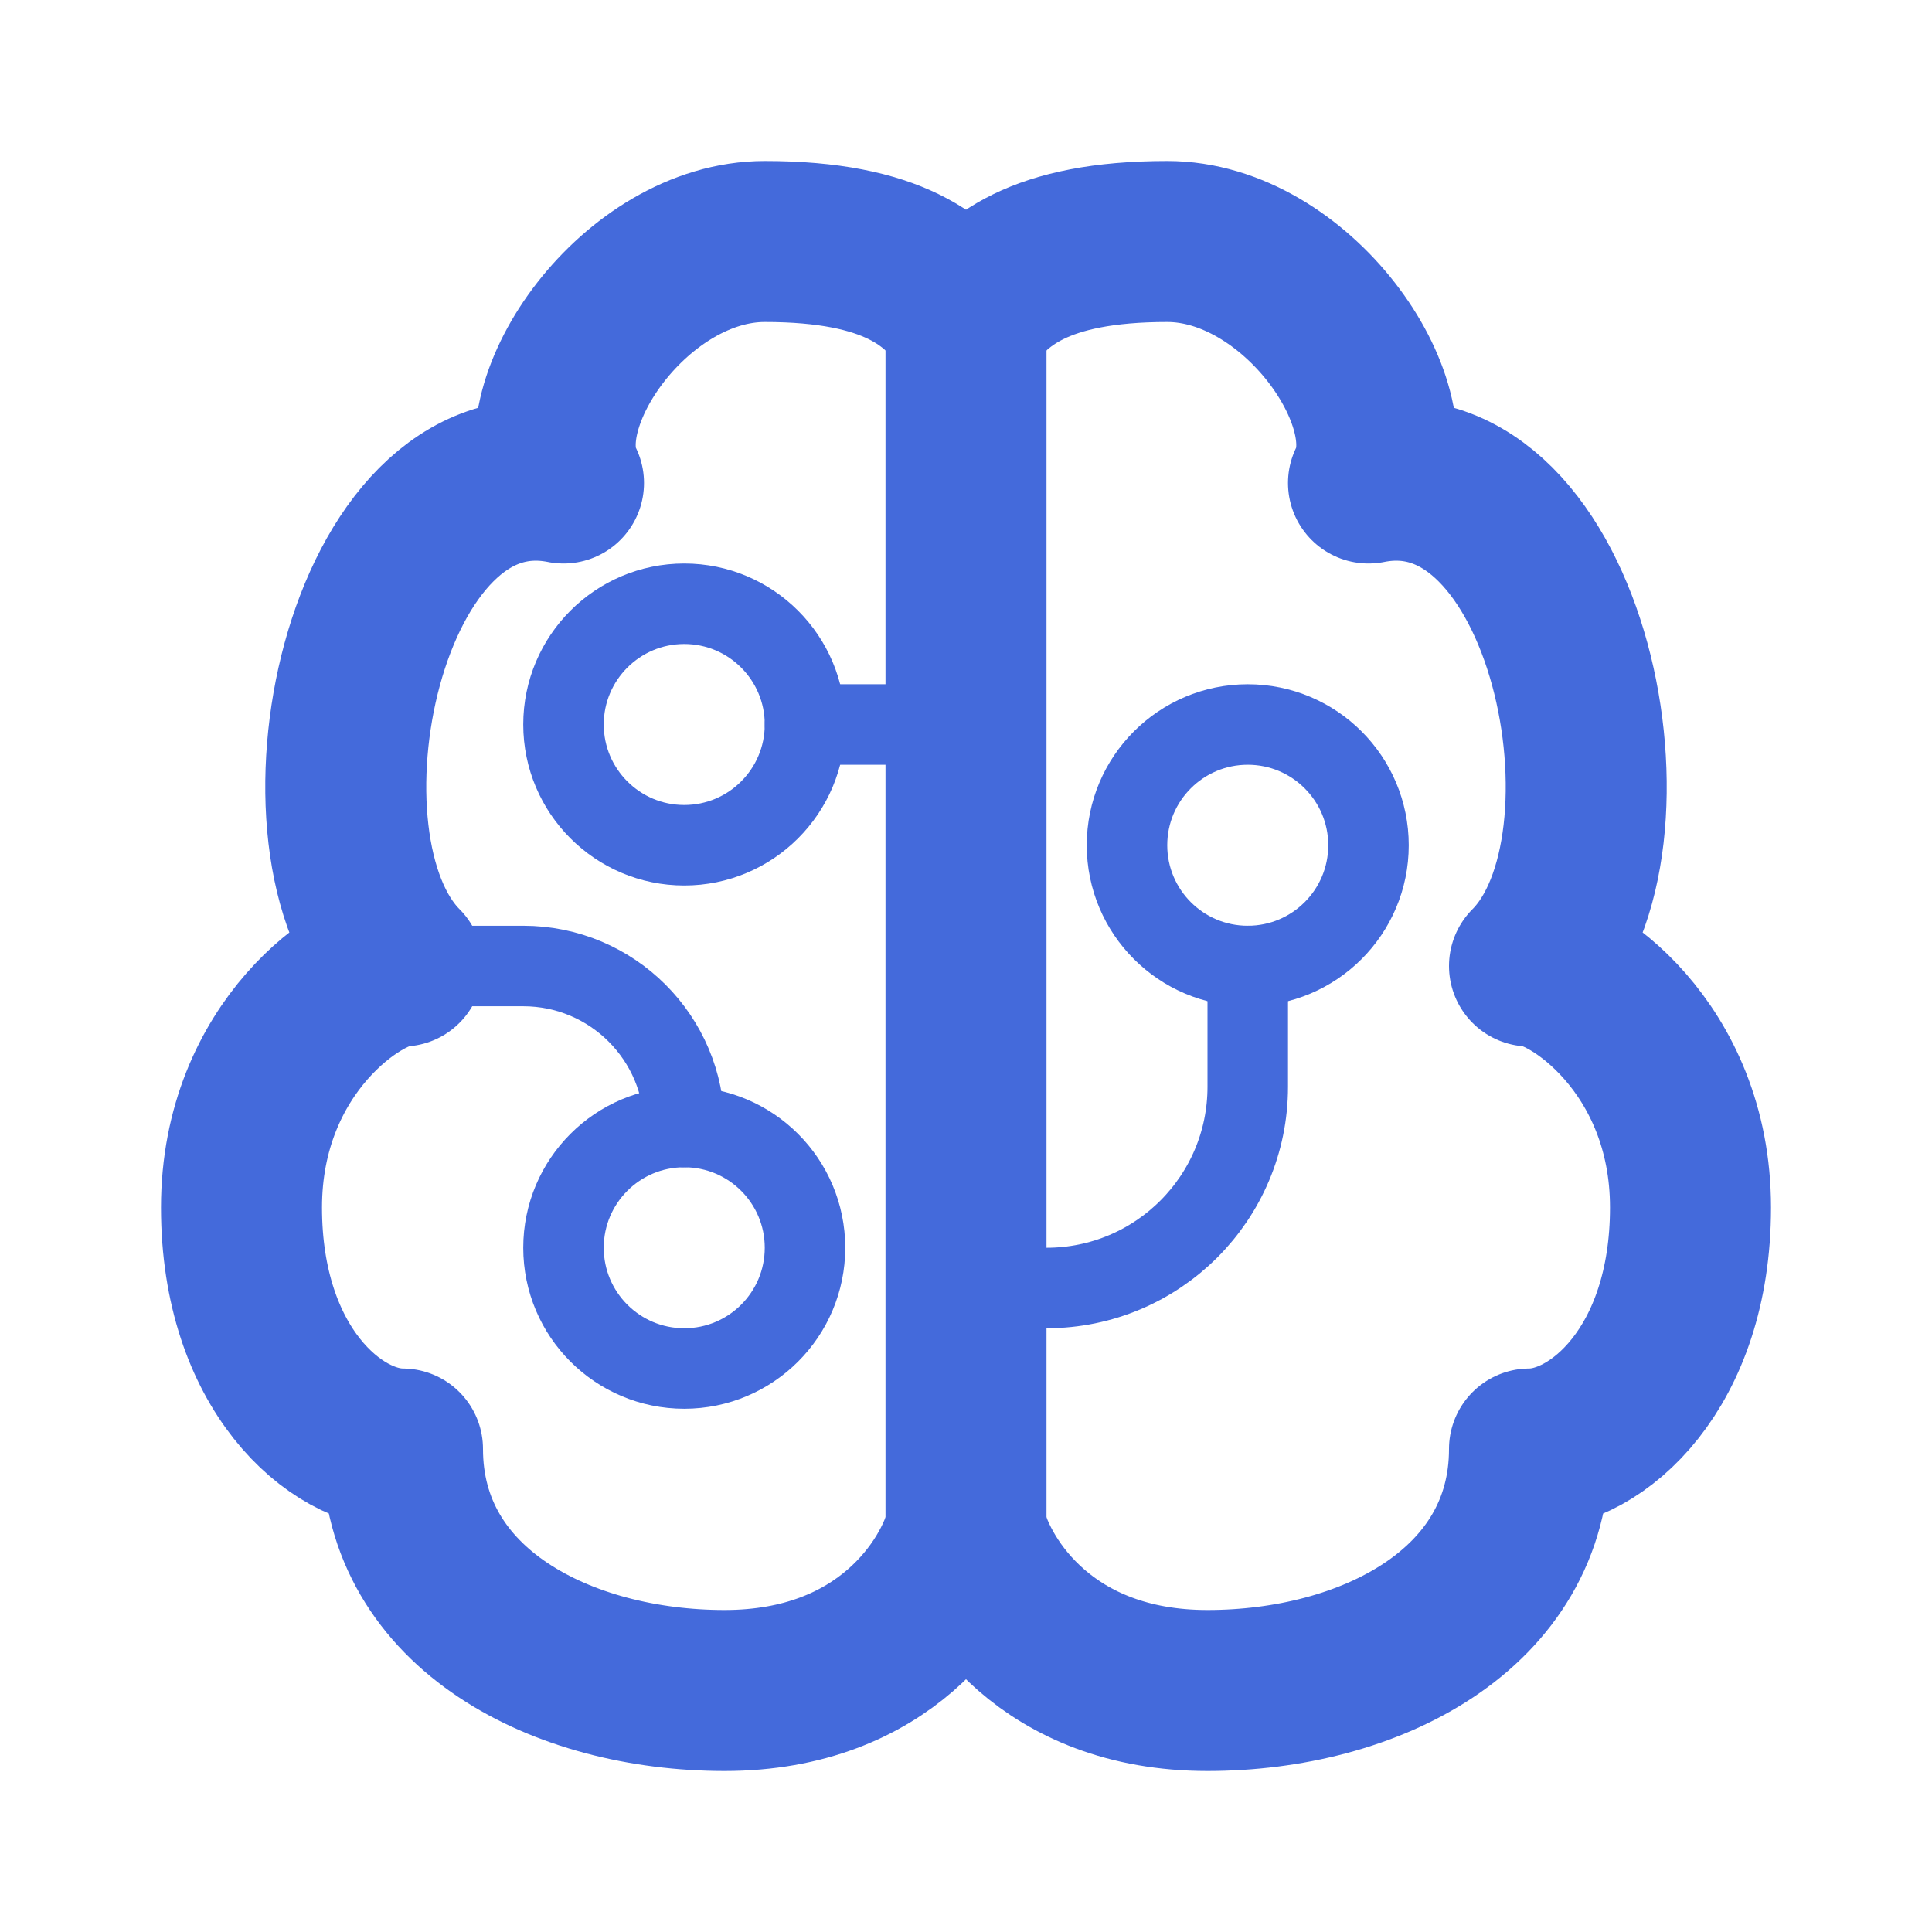
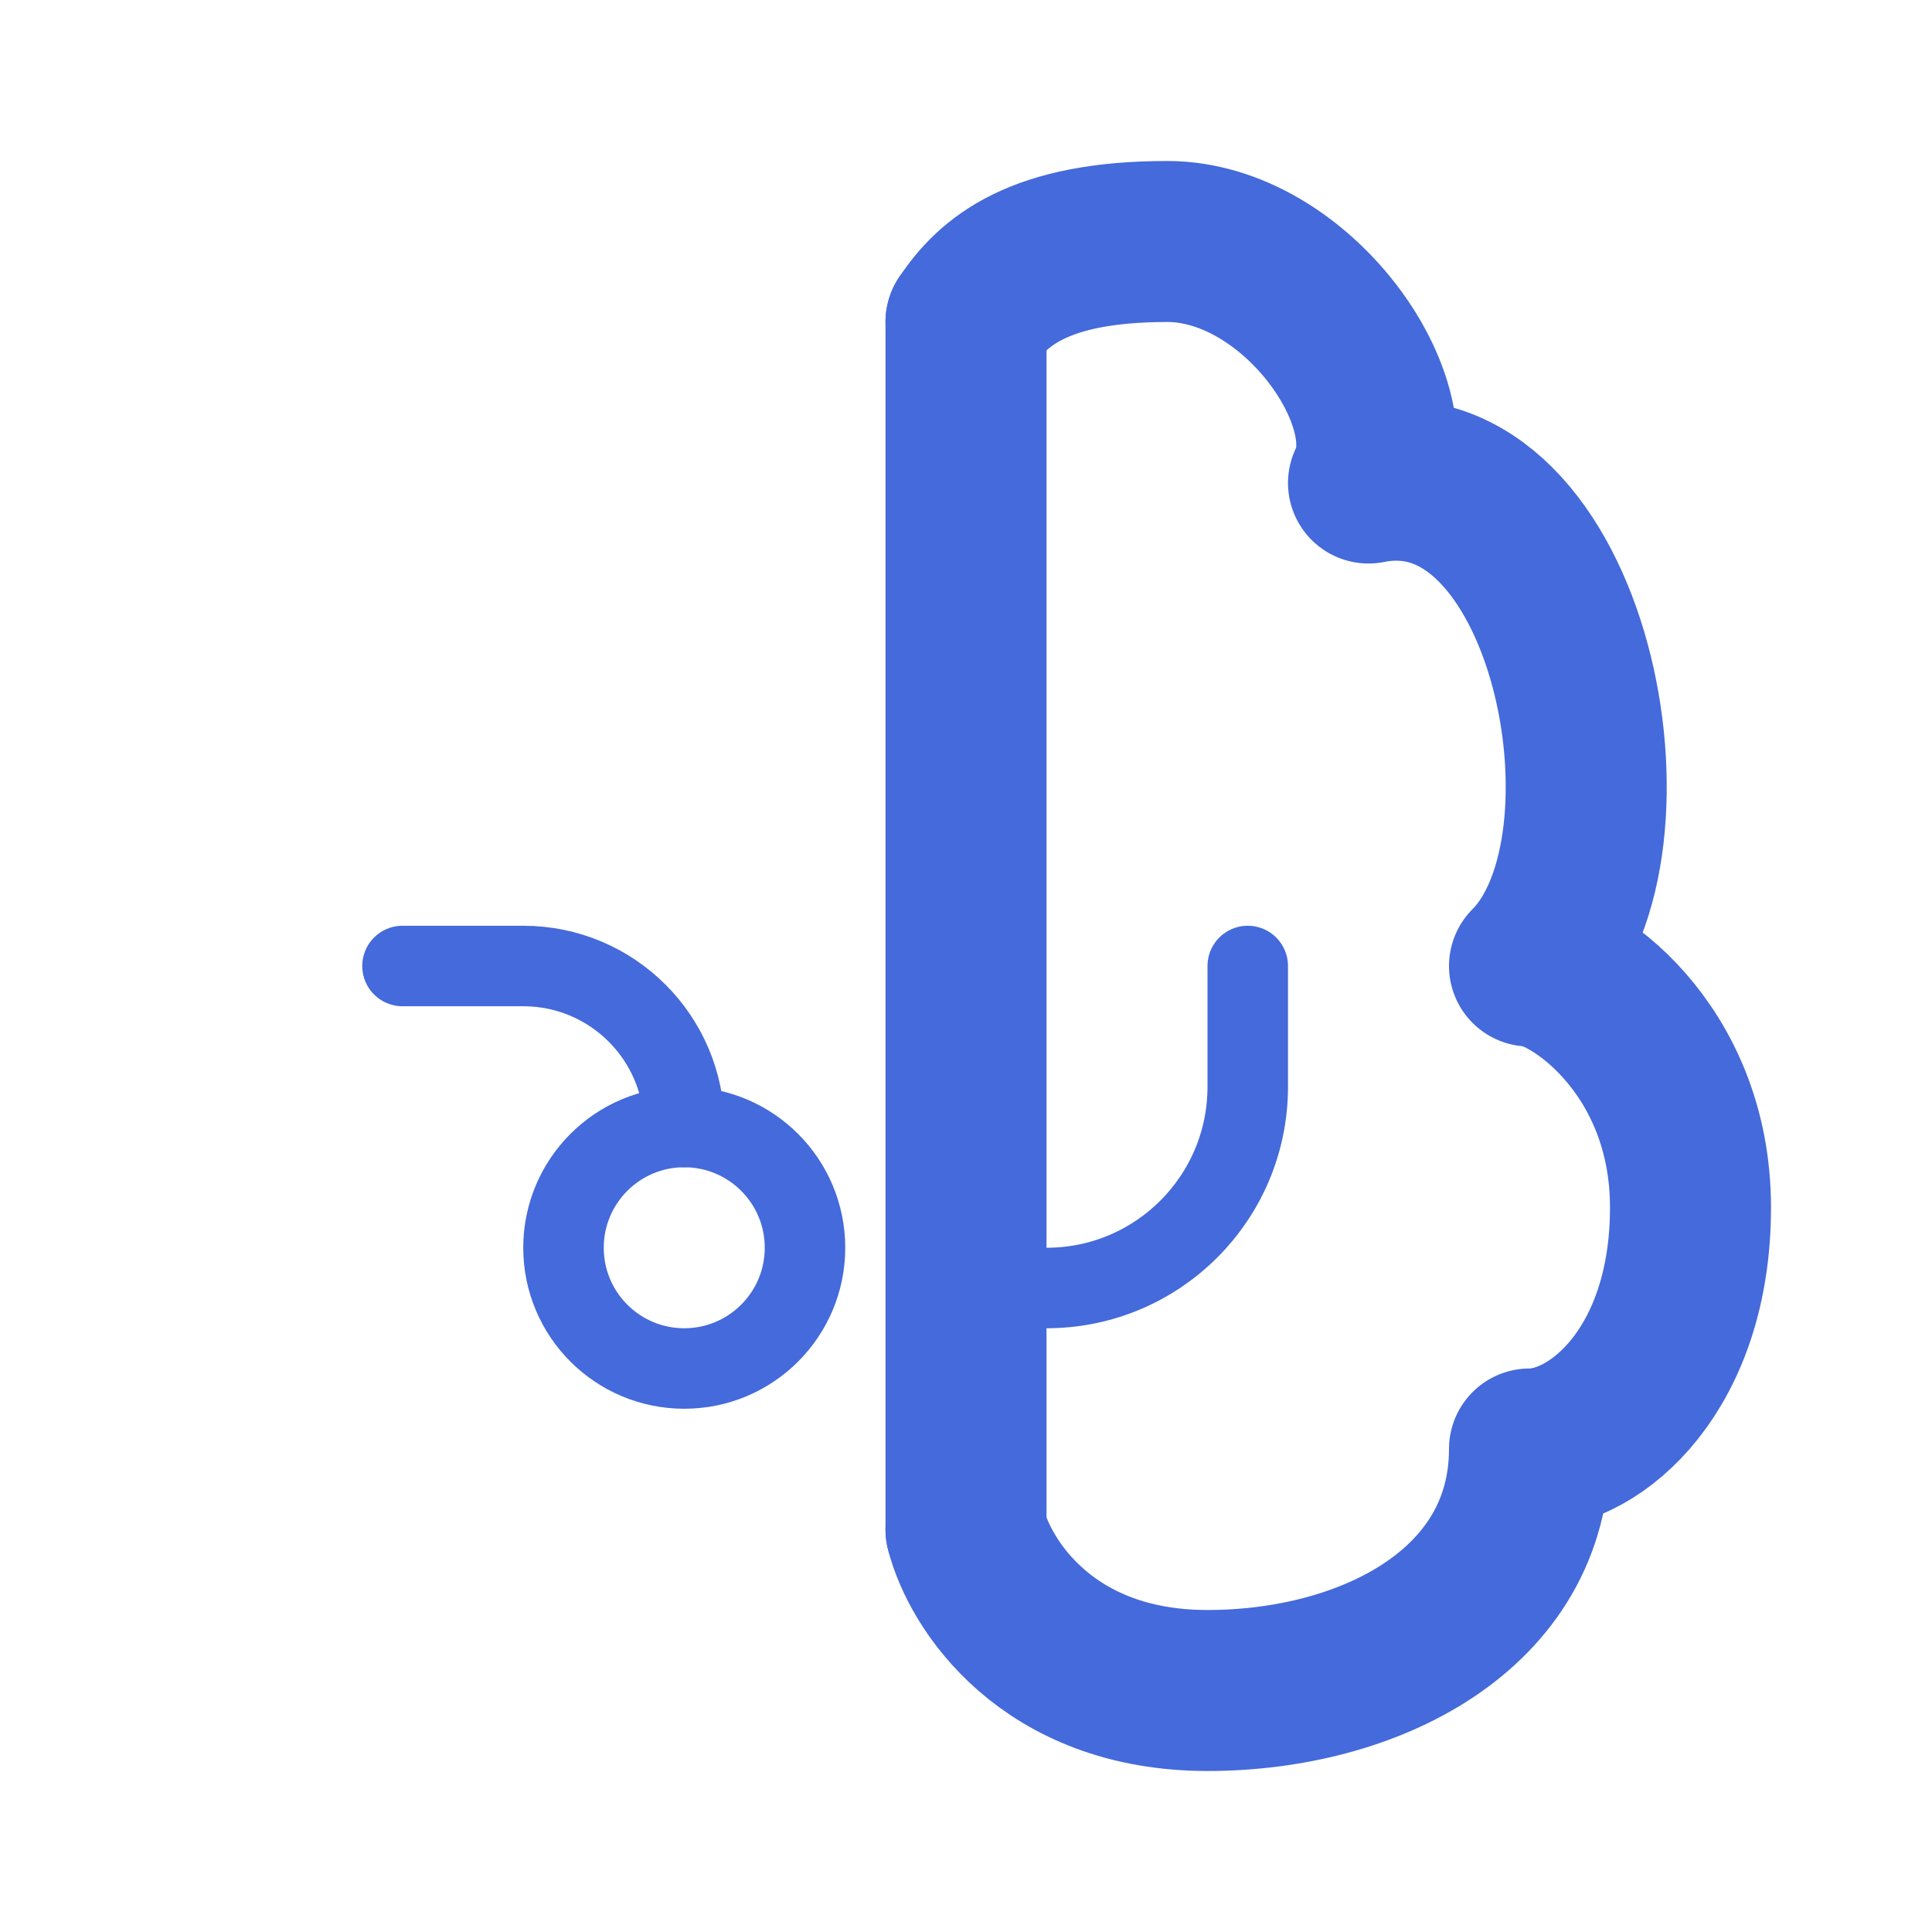
<svg xmlns="http://www.w3.org/2000/svg" width="24" height="24" viewBox="0 0 24 24" fill="none" stroke="#446adb" stroke-width="2" stroke-linecap="round" stroke-linejoin="round" class="feather feather-behavior">
  <path d="M12 19V4" />
-   <path d="M10 9H12" stroke-width="1" />
-   <path d="M13 16V16C14.381 16 15.5 14.881 15.5 13.5L15.5 12" stroke-width="1" />
-   <path d="M10 9C10 9.828 9.328 10.5 8.5 10.5C7.672 10.5 7 9.828 7 9C7 8.172 7.672 7.5 8.5 7.5C9.328 7.5 10 8.172 10 9Z" stroke-width="1" />
-   <circle cx="15.5" cy="10.5" r="1.5" stroke-width="1" />
+   <path d="M13 16C14.381 16 15.5 14.881 15.5 13.5L15.5 12" stroke-width="1" />
  <circle cx="8.5" cy="15.5" r="1.5" stroke-width="1" />
  <path d="M12 19C12.167 19.667 13 21 15 21C17 21 19 20 19 18C19.833 18 21 17 21 15C21 13 19.5 12 19 12C20.5 10.5 19.5 5.5 17 6C17.5 5 16.1 3 14.5 3C12.9 3 12.333 3.5 12 4" />
-   <path d="M12 19C11.833 19.667 11 21 9 21C7 21 5 20 5 18C4.167 18 3 17 3 15C3 13 4.5 12 5 12C3.5 10.5 4.5 5.5 7 6C6.5 5 7.9 3 9.5 3C11.1 3 11.667 3.5 12 4" />
  <path d="M5 12H6.5C7.605 12 8.5 12.895 8.5 14V14" stroke-width="1" />
</svg>